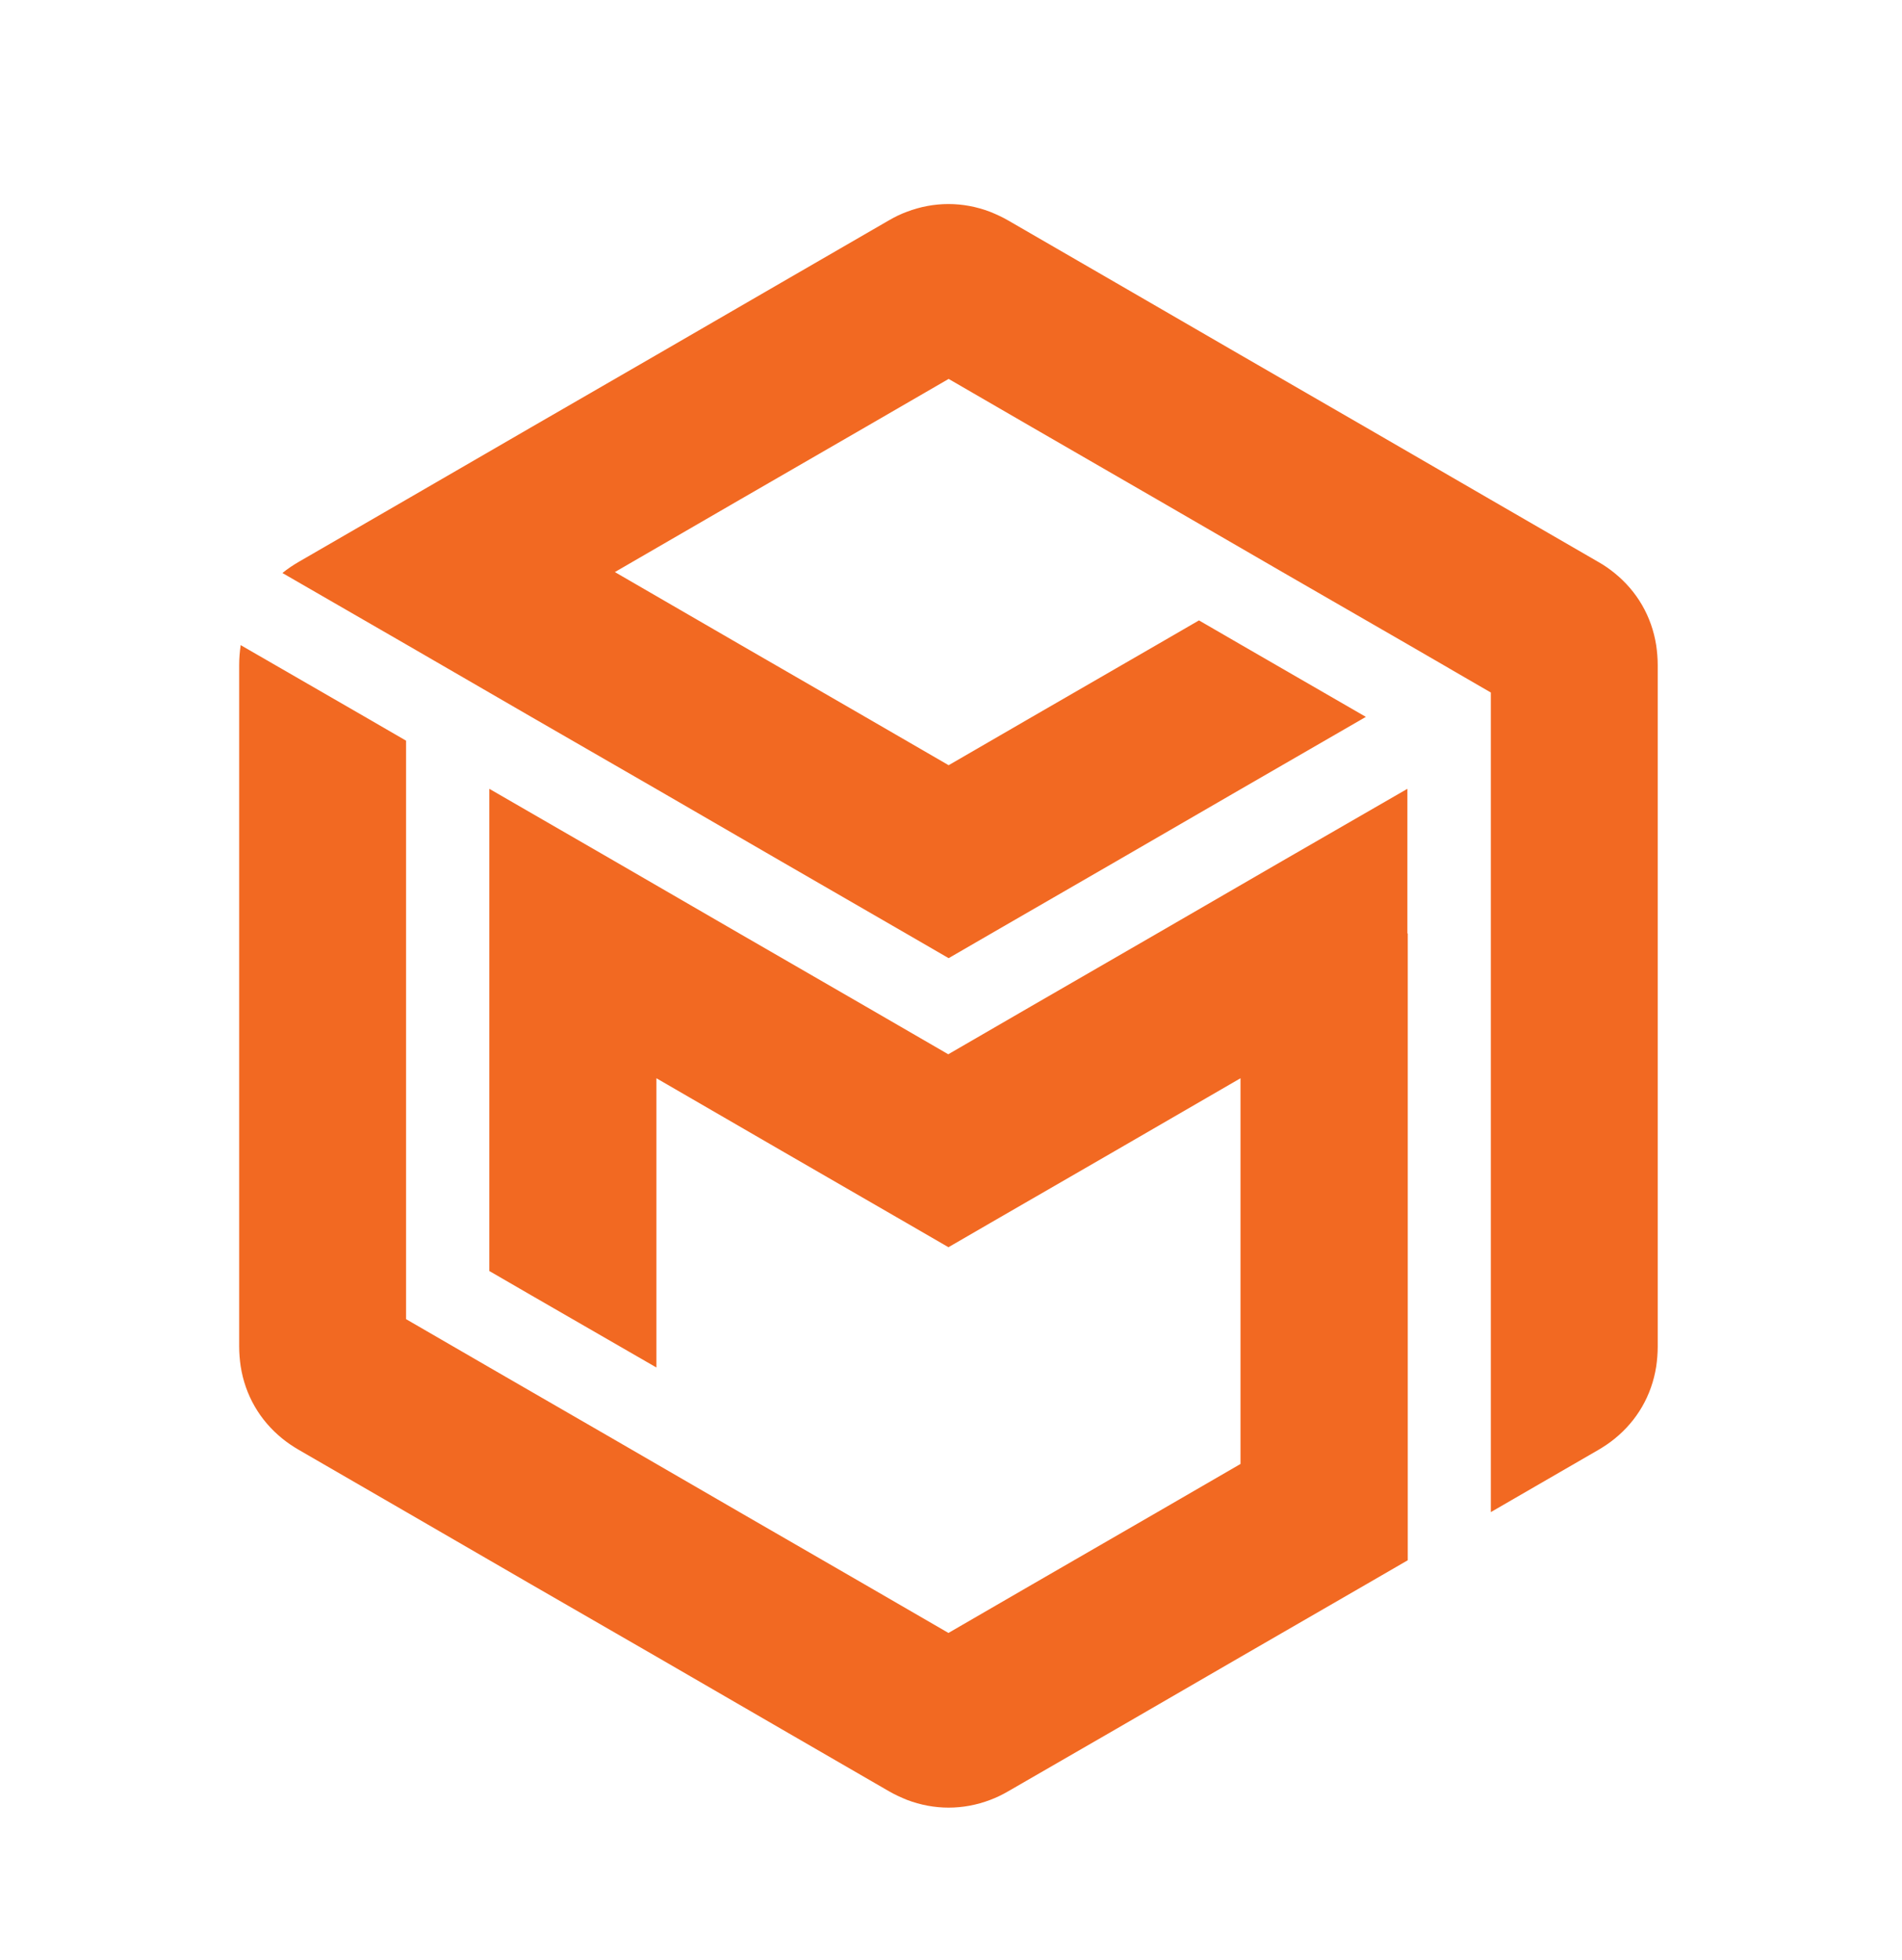
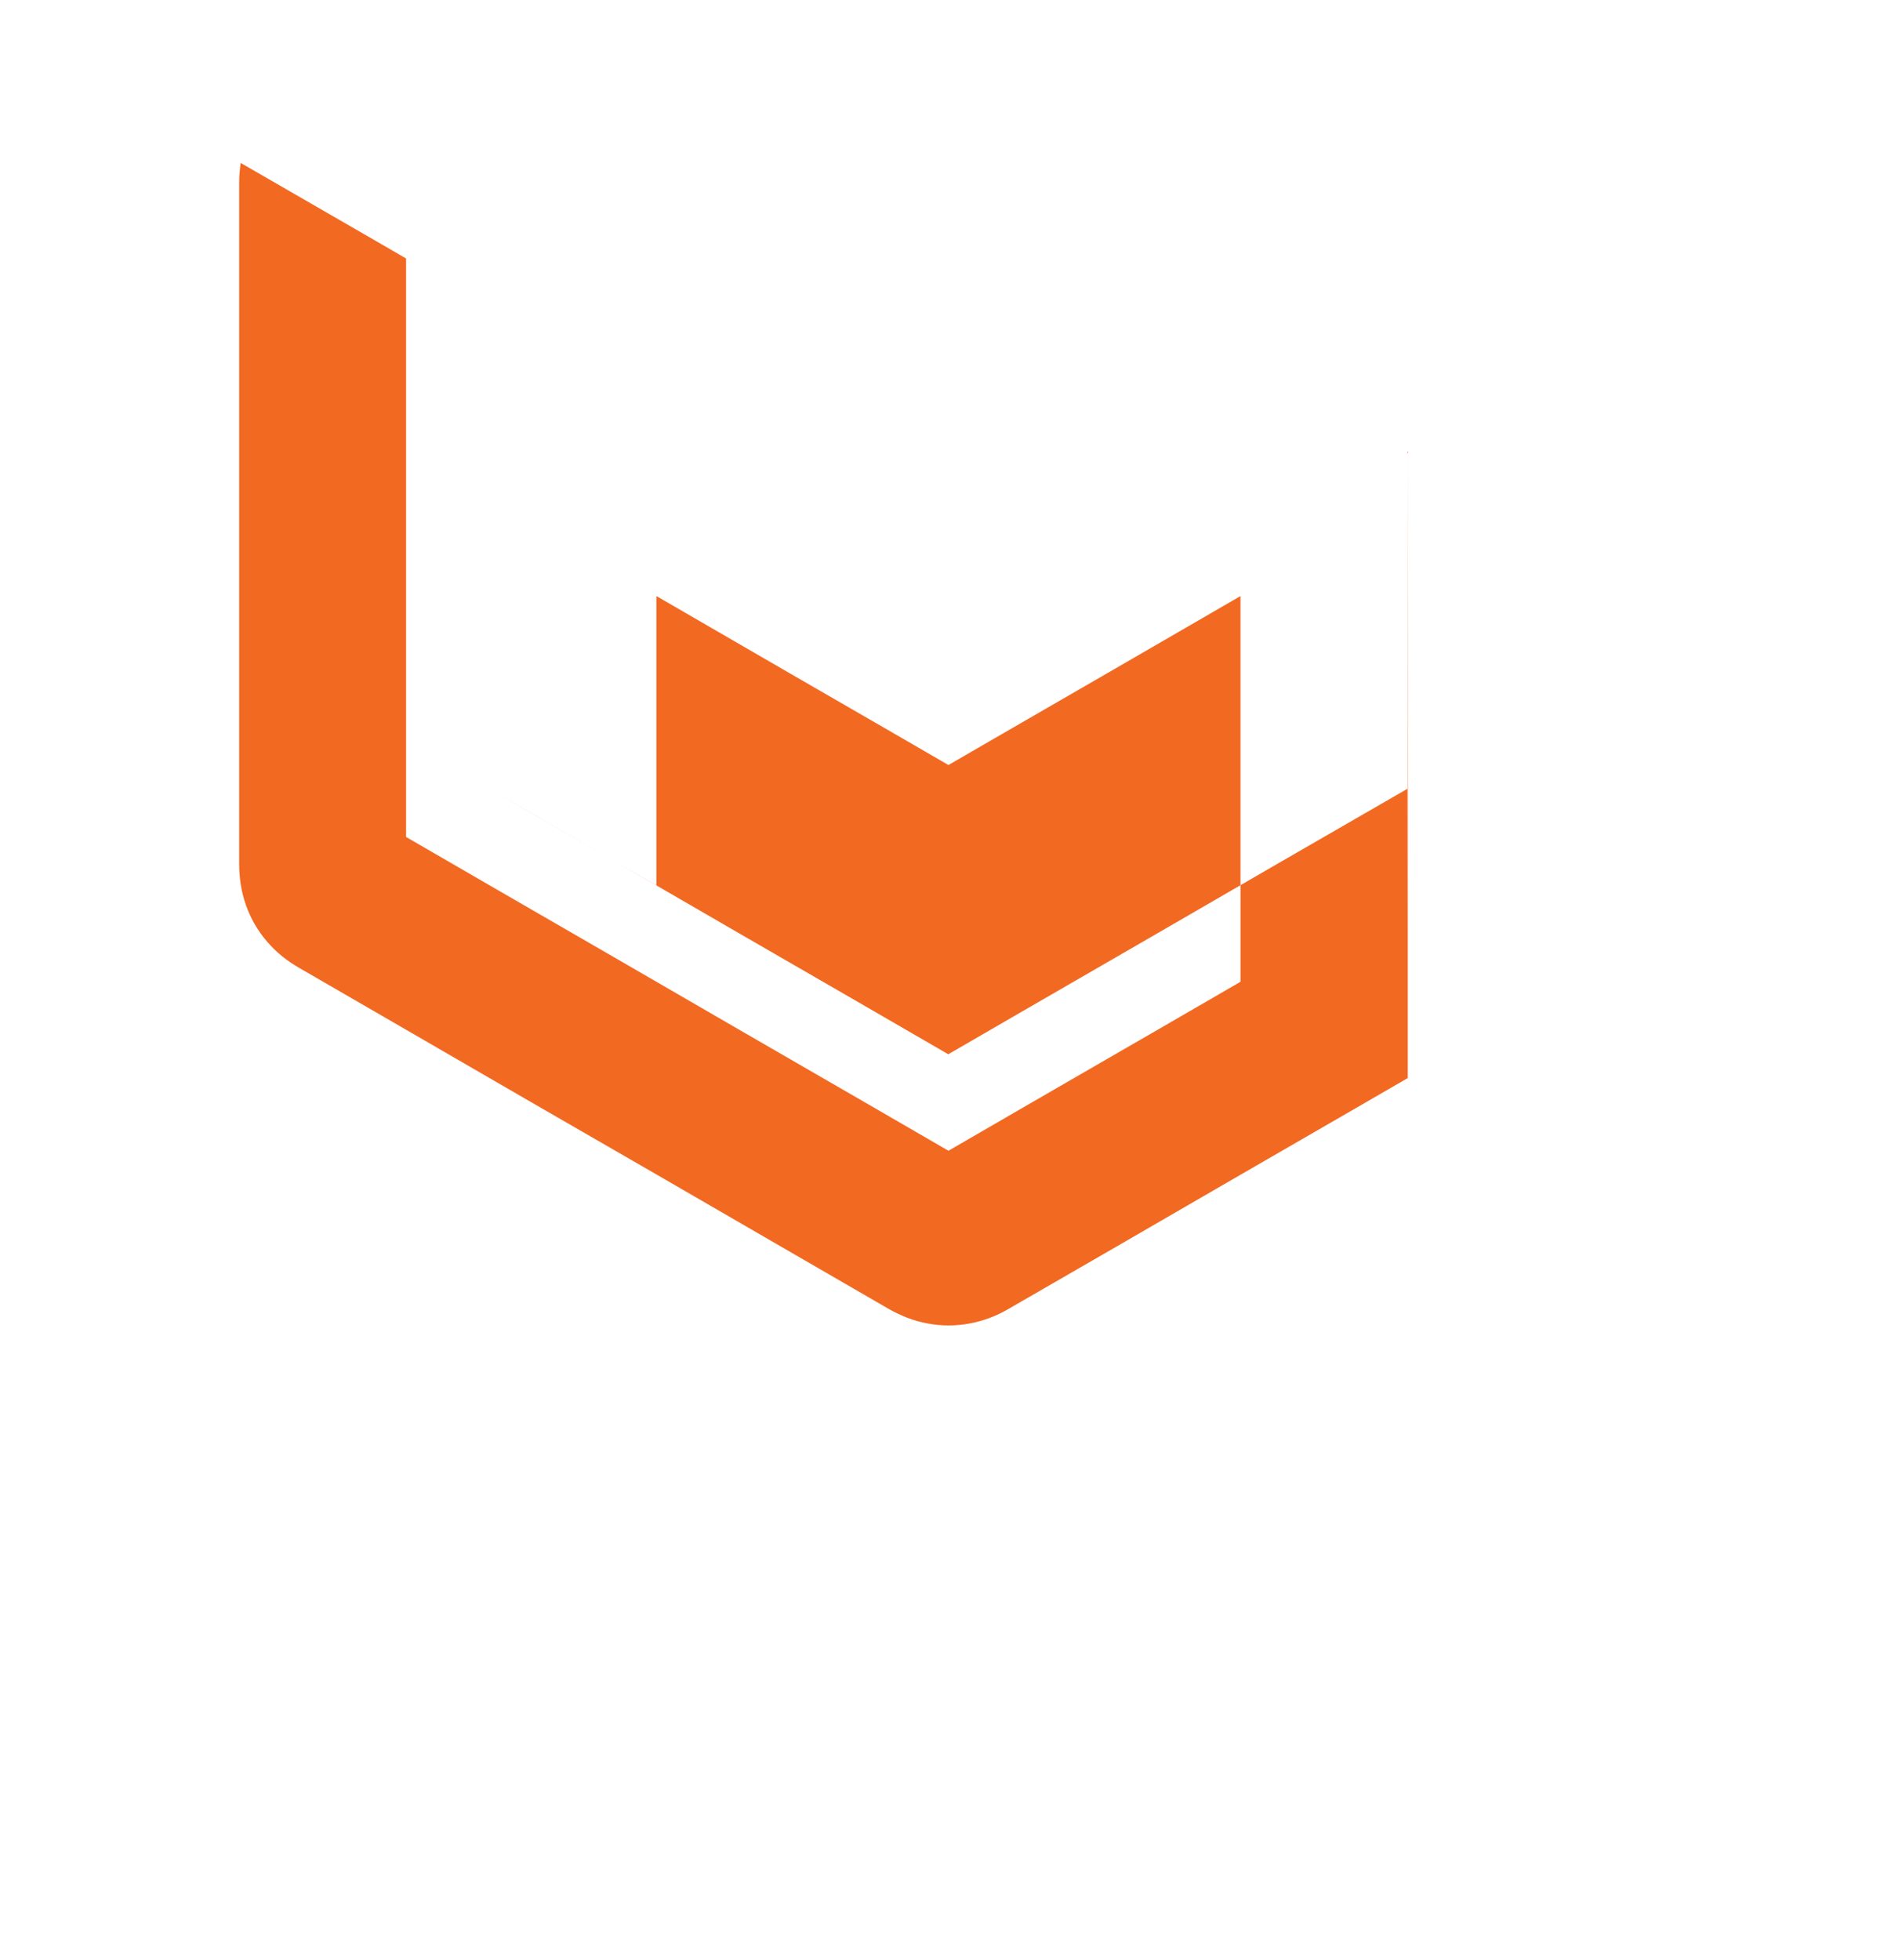
<svg xmlns="http://www.w3.org/2000/svg" id="Layer_1" viewBox="0 0 100.75 103.8">
  <defs>
    <style>
      .cls-1 {
        fill: #f26922;
        fill-rule: evenodd;
      }
    </style>
  </defs>
-   <path class="cls-1" d="M76.76,35.4l2.21,1.28v43.41l5.67-3.28c.31-.18.61-.38.88-.6,1.2-.97,1.97-2.3,2.21-3.83.05-.34.08-.7.08-1.06v-36.08c0-.36-.03-.72-.08-1.06-.24-1.53-1.01-2.86-2.21-3.83-.27-.22-.56-.42-.88-.6l-5.67-3.28-2.21-1.28-2.21-1.28-2.21-1.28-6.63-3.83-2.21-1.28-2.21-1.28-2.21-1.28-5.67-3.28c-.31-.18-.64-.33-.96-.46-1.44-.55-2.98-.55-4.42,0-.33.12-.65.28-.96.46l-5.67,3.28-2.21,1.28-2.21,1.28-2.21,1.28-6.63,3.83-2.21,1.28-2.21,1.28-2.21,1.28-5.67,3.28c-.31.18-.61.38-.88.6l6.55,3.78,2.21,1.28,2.21,1.28,2.21,1.28,6.64,3.83,2.21,1.28,2.21,1.28,2.21,1.28,6.63,3.83,2.21,1.28,2.21-1.28,6.63-3.83,2.21-1.28,2.21-1.28,2.21-1.28,6.63-3.83-6.63-3.83-2.21-1.28-2.21,1.28-6.63,3.83-2.21,1.28-2.21,1.28-2.21-1.28-2.21-1.28-6.63-3.83-2.21-1.28-2.21-1.28-2.21-1.28,2.21-1.28,2.21-1.28,2.21-1.28,6.63-3.83,2.21-1.28,2.21-1.28,2.21,1.28,2.21,1.28,6.63,3.83,2.21,1.28,2.21,1.28,2.21,1.28,6.64,3.83,2.21,1.28Z" />
-   <path class="cls-1" d="M74.55,49.44v-7.66l-6.64,3.83-2.21,1.28-2.21,1.28-2.21,1.28-6.63,3.83-2.21,1.28-2.21,1.28-2.21-1.28-2.21-1.28-6.63-3.83-2.21-1.28-2.21-1.28-2.21-1.28-6.63-3.83v25.54l2.21,1.28,6.64,3.83v-15.32l2.21,1.28,2.21,1.28,2.21,1.28,6.63,3.83,2.21,1.28,2.21-1.28,6.63-3.83,2.21-1.28,2.21-1.28,2.21-1.28v20.43l-2.21,1.28-2.21,1.28-6.63,3.83-2.21,1.28-2.21,1.28-2.21-1.28-2.21-1.28-6.63-3.83-2.21-1.28-2.21-1.28-2.21-1.28-6.63-3.83-2.21-1.28-2.21-1.28v-30.64l-2.21-1.28-6.55-3.78c-.05.34-.08.7-.08,1.06v36.08c0,.36.03.72.08,1.06.24,1.53,1.01,2.86,2.21,3.83.27.22.57.42.88.6l5.67,3.28,2.21,1.28,2.21,1.28,2.21,1.28,6.64,3.83,2.21,1.28,2.21,1.28,2.21,1.28,5.67,3.28c.31.18.64.33.96.46,1.44.55,2.98.55,4.42,0,.32-.12.63-.27.94-.45l5.7-3.29,2.21-1.28,2.21-1.28,2.21-1.28,6.63-3.83,2.21-1.28v-33.2Z" />
+   <path class="cls-1" d="M74.55,49.44v-7.66l-6.64,3.83-2.21,1.28-2.21,1.28-2.21,1.28-6.63,3.83-2.21,1.28-2.21,1.28-2.21-1.28-2.21-1.28-6.63-3.83-2.21-1.28-2.21-1.28-2.21-1.28-6.63-3.83l2.21,1.28,6.64,3.83v-15.32l2.21,1.28,2.21,1.28,2.21,1.28,6.63,3.83,2.21,1.28,2.21-1.28,6.63-3.83,2.21-1.28,2.21-1.28,2.21-1.28v20.43l-2.21,1.28-2.21,1.28-6.63,3.83-2.21,1.28-2.21,1.28-2.21-1.28-2.21-1.28-6.63-3.83-2.21-1.28-2.21-1.28-2.21-1.28-6.63-3.83-2.21-1.28-2.21-1.28v-30.64l-2.21-1.28-6.55-3.78c-.05.34-.08.7-.08,1.06v36.08c0,.36.03.72.08,1.06.24,1.53,1.01,2.86,2.21,3.83.27.22.57.42.88.6l5.67,3.28,2.21,1.28,2.21,1.28,2.21,1.28,6.64,3.83,2.21,1.28,2.21,1.28,2.21,1.28,5.67,3.28c.31.18.64.33.96.46,1.44.55,2.98.55,4.42,0,.32-.12.63-.27.94-.45l5.7-3.29,2.21-1.28,2.21-1.28,2.21-1.28,6.63-3.83,2.21-1.28v-33.2Z" />
</svg>